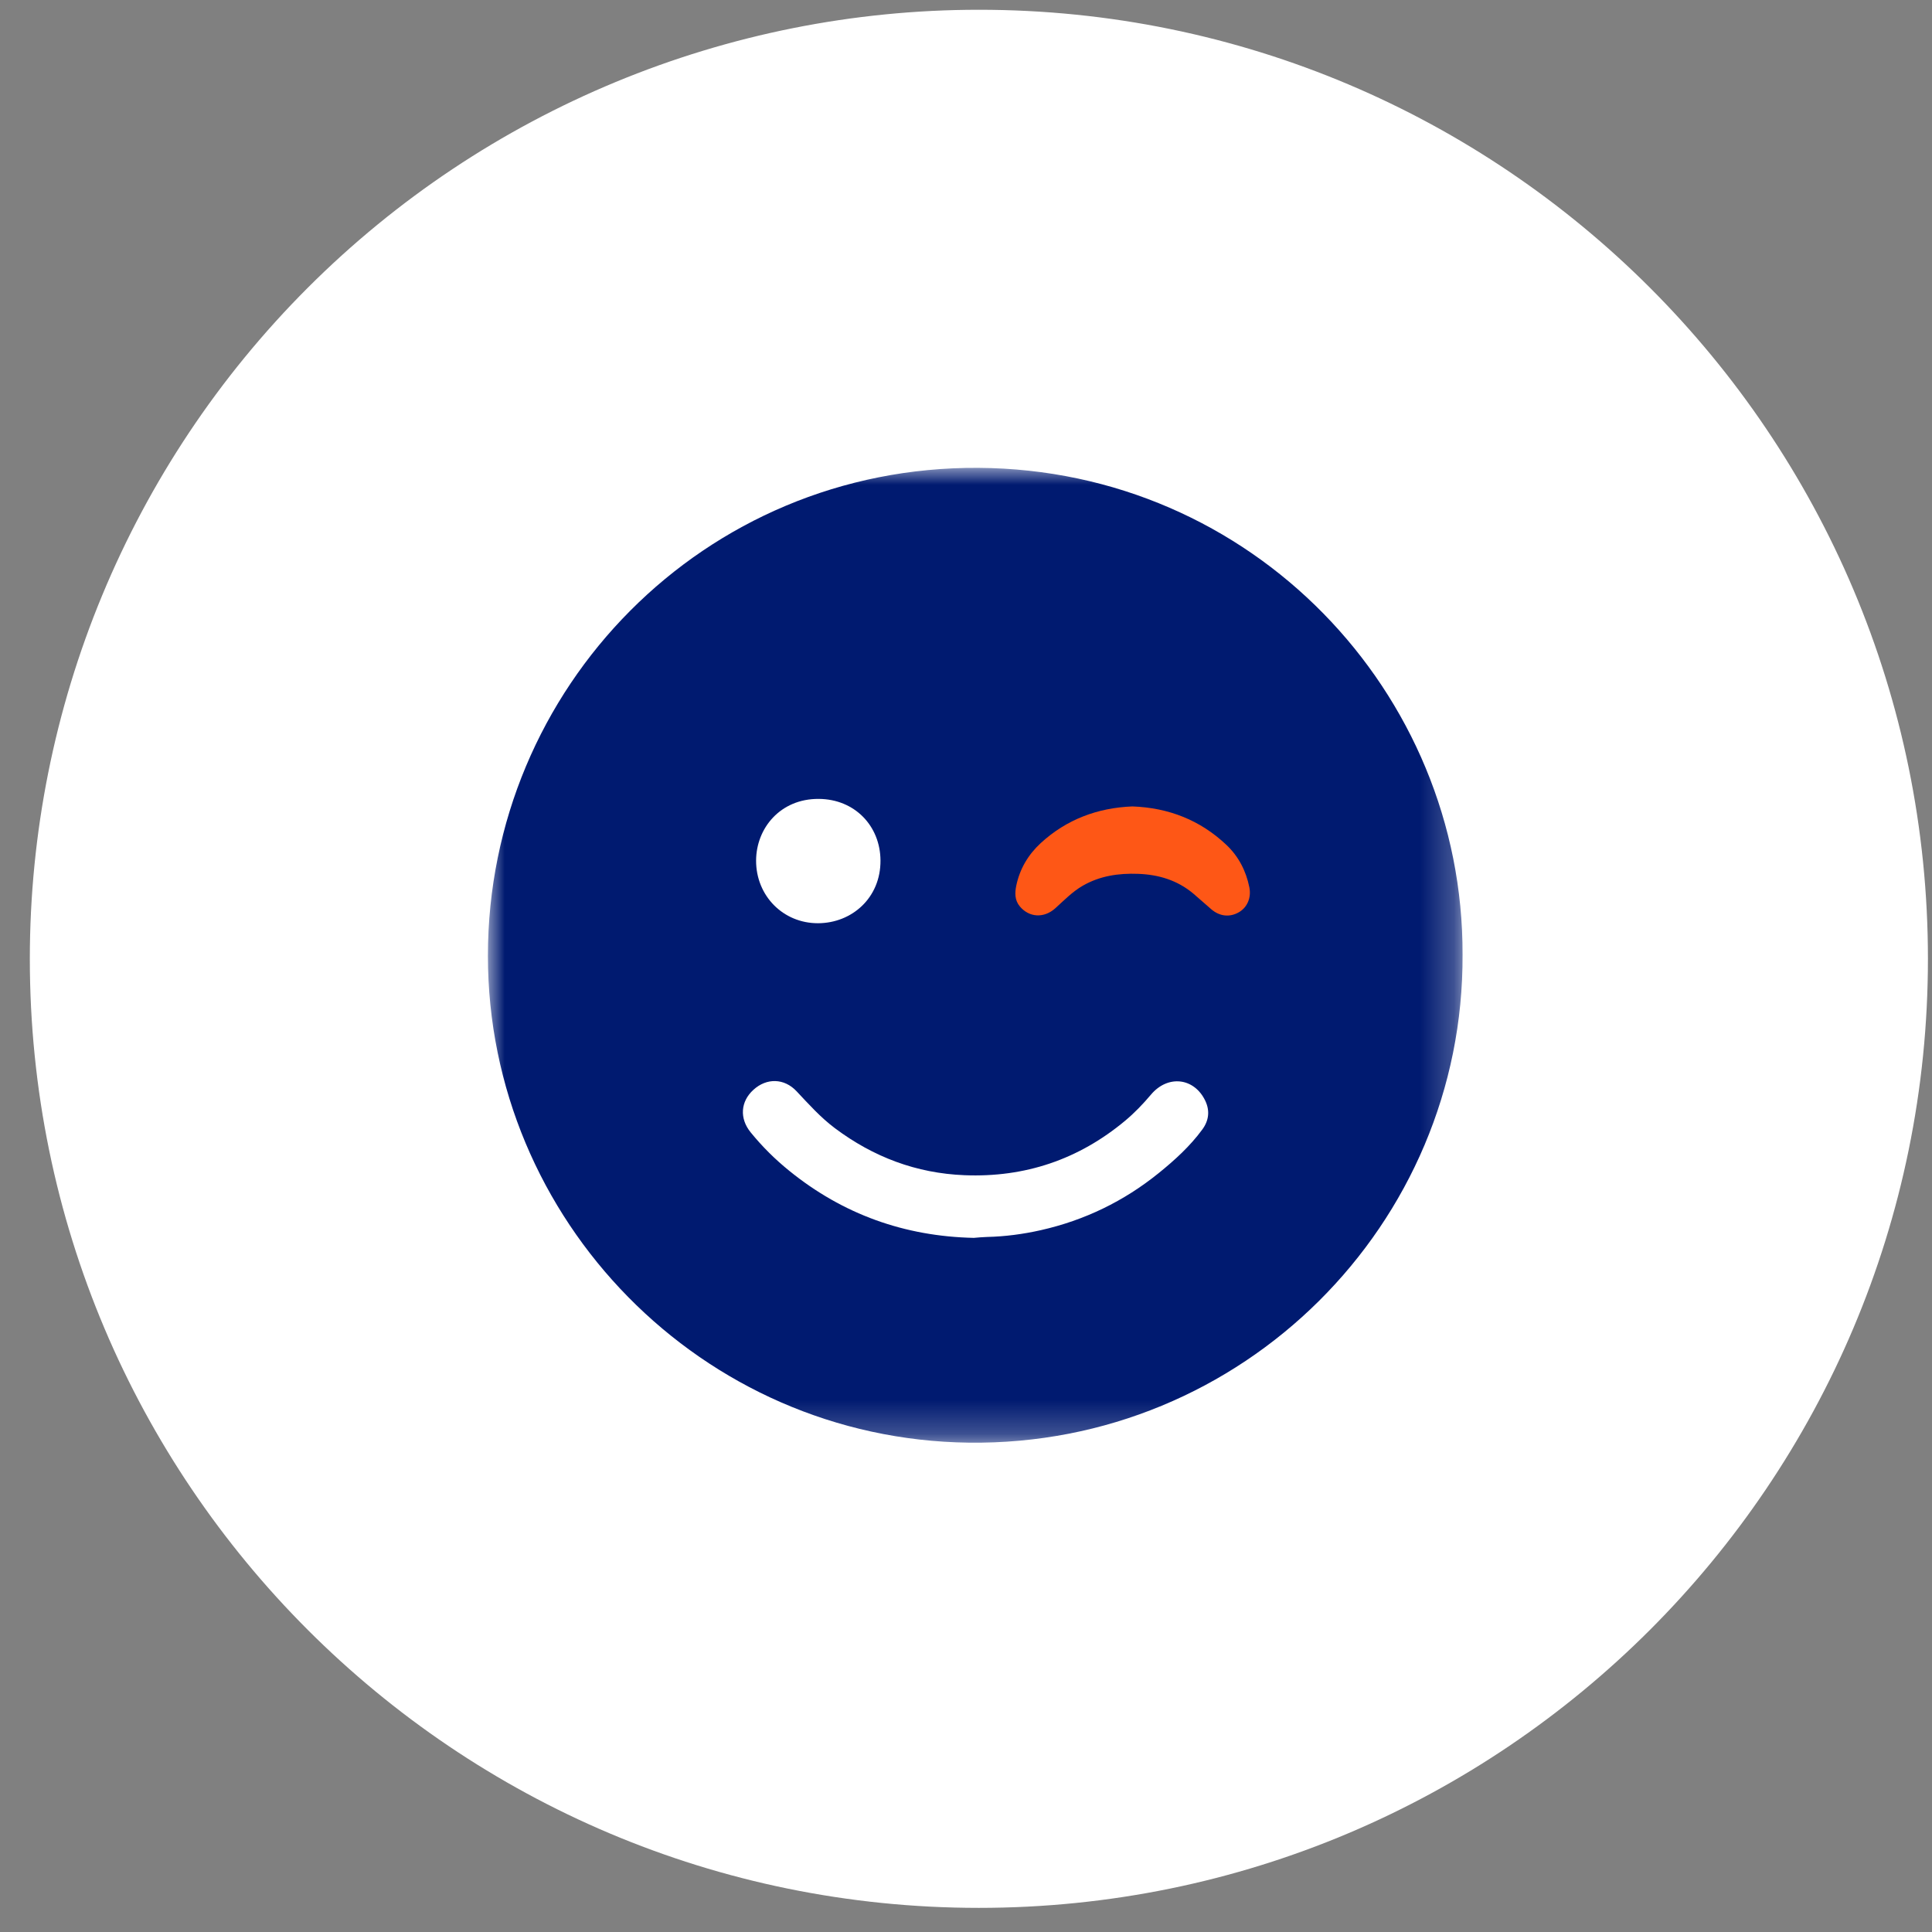
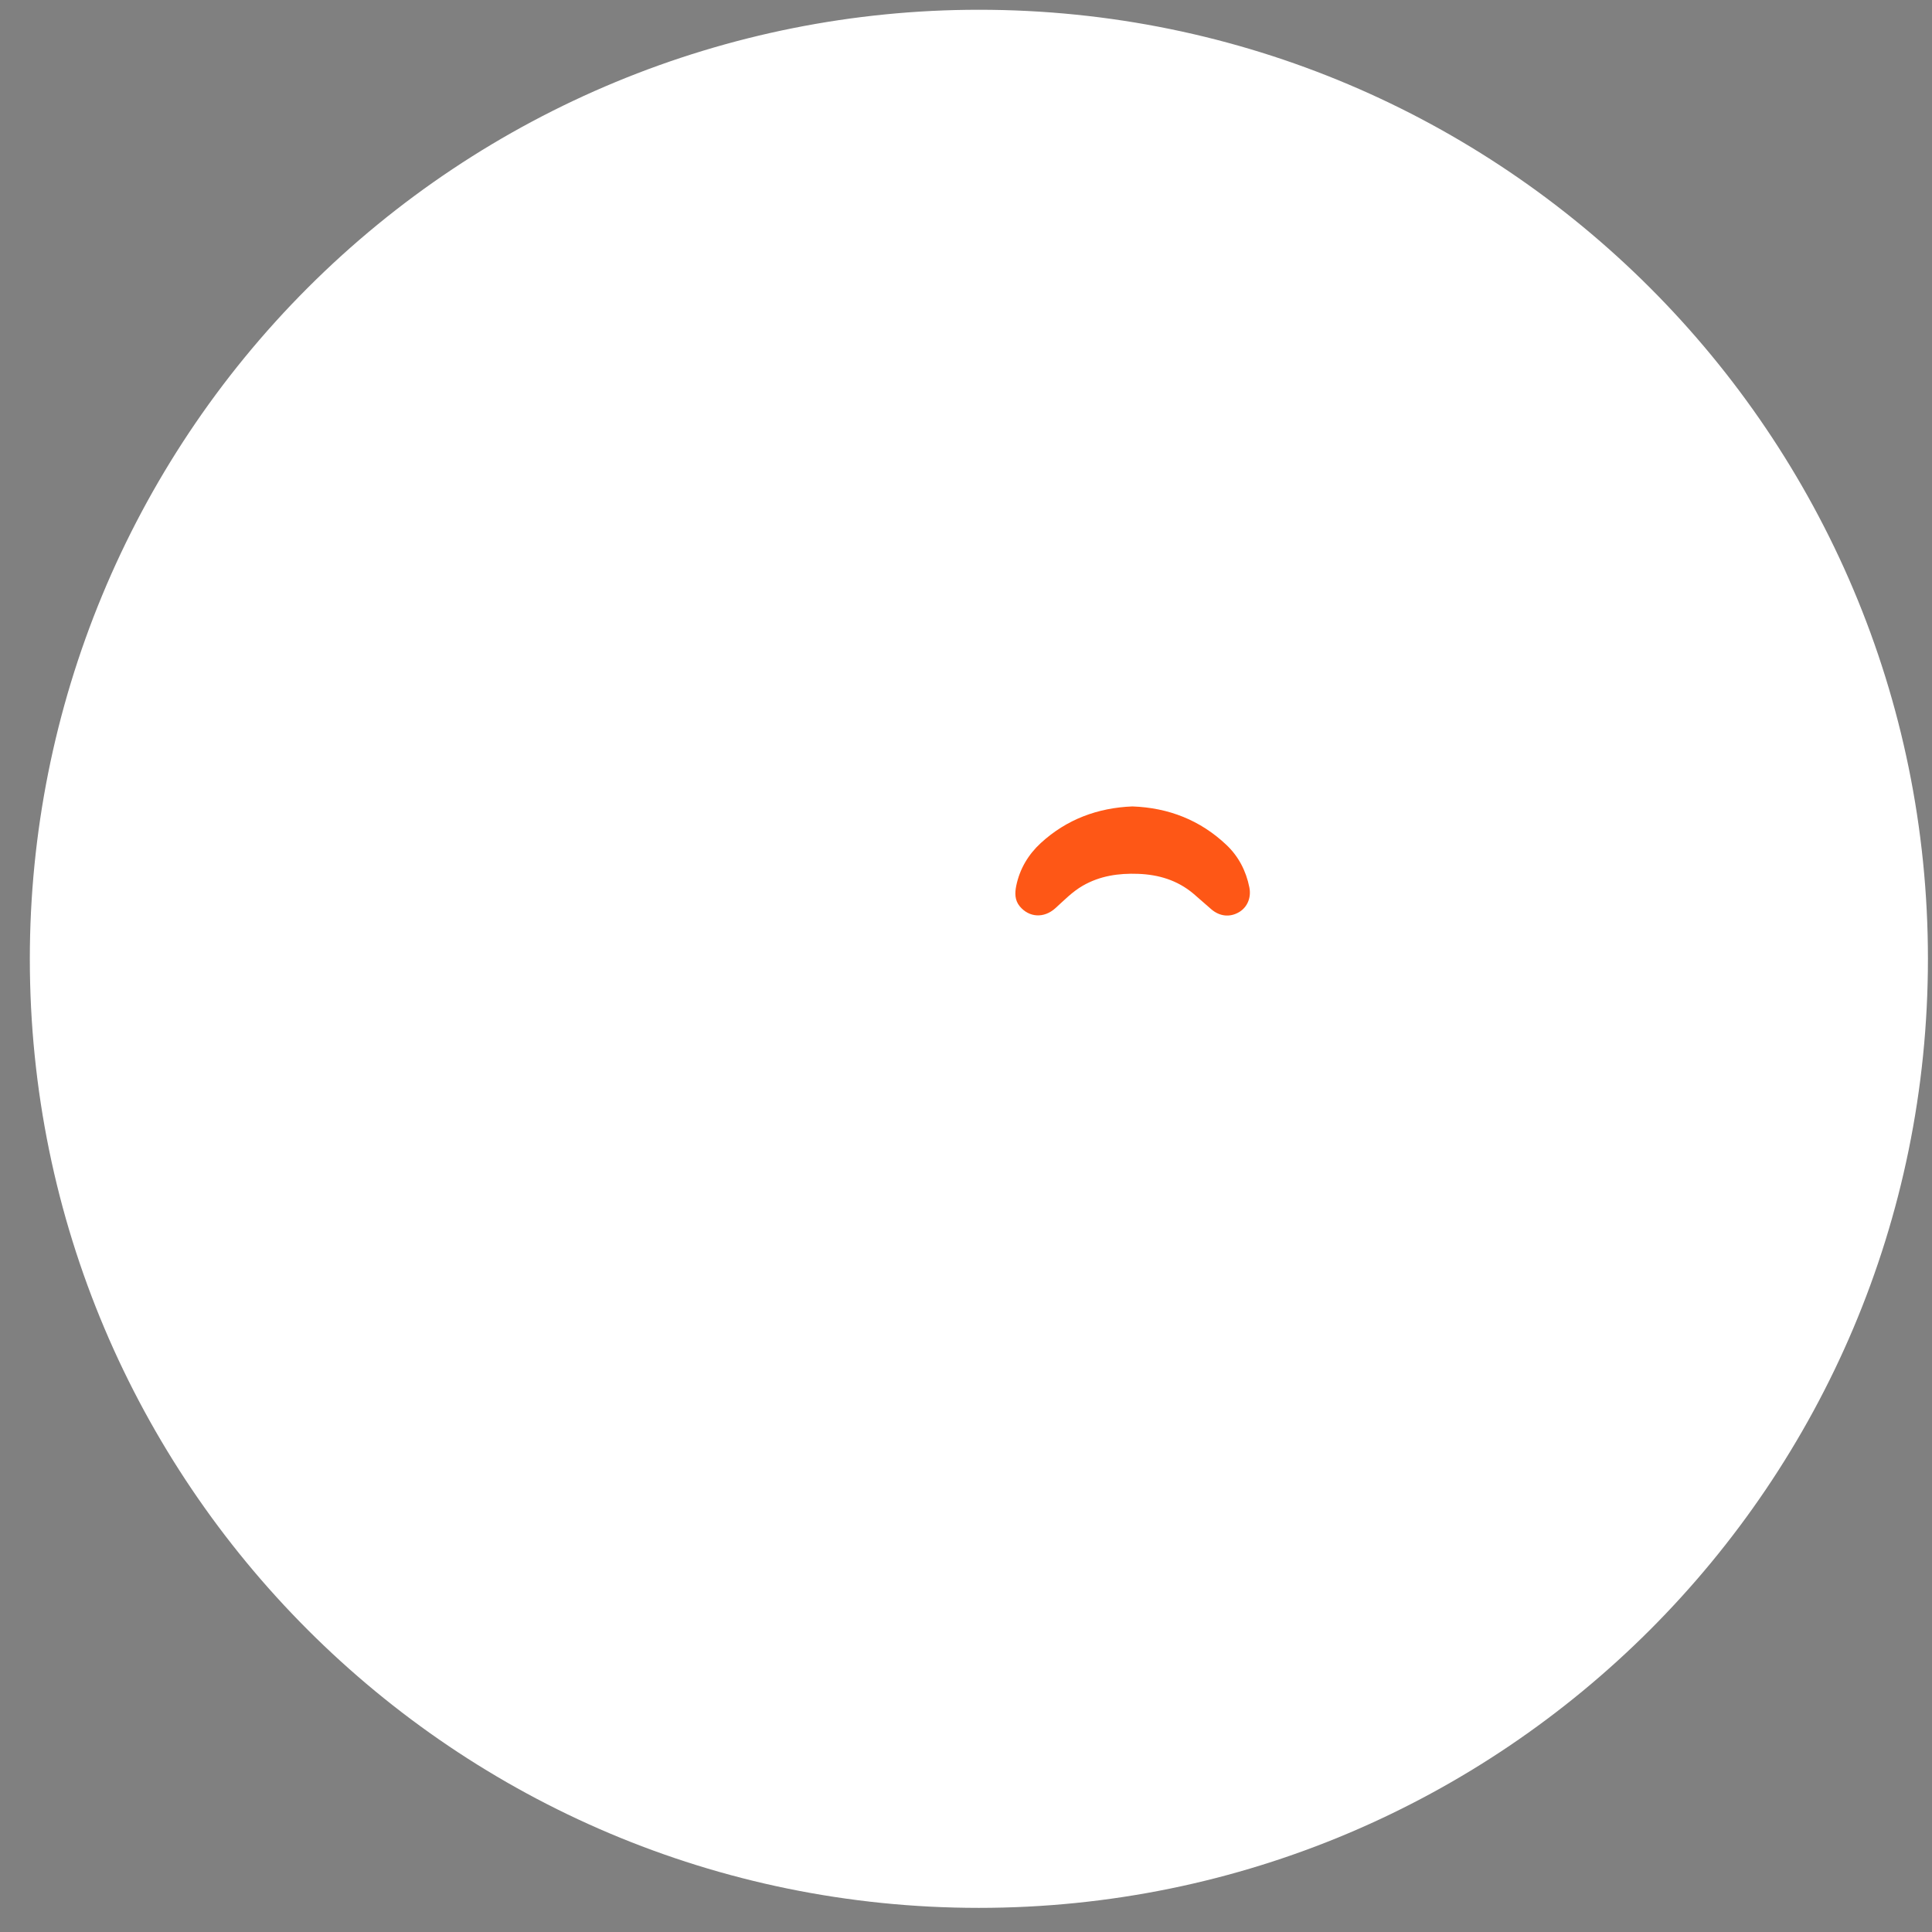
<svg xmlns="http://www.w3.org/2000/svg" xmlns:xlink="http://www.w3.org/1999/xlink" width="57px" height="57px" viewBox="0 0 57 57" version="1.1">
  <rect x="0" y="0" width="57" height="57" fill="#808080" stroke="none" />
  <title>B674DF78-5326-4880-88E5-DECCCCC20D69@1x</title>
  <defs>
    <polygon id="path-1" points="0 0 28.755 0 28.755 28.761 0 28.761" />
  </defs>
  <g id="Pages" stroke="none" stroke-width="1" fill="none" fill-rule="evenodd">
    <g id="Desktop" transform="translate(-210, -1337)">
      <g id="la-marque" transform="translate(55.5, 901)">
        <g id="les-chiffres" transform="translate(0, 124)">
          <g id="1" transform="translate(0, 1)">
            <g id="Aimer-et-etonner-nos-clients" transform="translate(155.38, 0)">
              <g id="icone-plaisir" transform="translate(0, 311.288)">
                <path d="M28,-3.90101894e-15 C43.464,-3.90101894e-15 56,12.536 56,28 C56,43.464 43.464,56 28,56 C12.536,56 0,43.464 0,28 C0,20.574 2.95,13.452 8.201,8.201 C13.452,2.95 20.574,-3.90101894e-15 28,-3.90101894e-15" id="Path" fill="#FFFFFF" fill-rule="nonzero" />
                <g id="Group-3" transform="translate(13.515, 13.515)">
                  <mask id="mask-2" fill="white">
                    <use xlink:href="#path-1" />
                  </mask>
                  <g id="Clip-2" />
-                   <path d="M7.912,11.588 C7.91,12.625 8.709,13.437 9.738,13.435 C10.736,13.433 11.589,12.688 11.582,11.584 C11.576,10.562 10.82,9.773 9.76,9.767 C8.628,9.76 7.915,10.63 7.912,11.588 M28.755,14.361 C28.797,22.31 22.271,28.862 14.187,28.76 C6.307,28.661 0.001,22.19 -4.56034921e-05,14.398 C-0.001,6.494 6.372,-0.051 14.472,0 C22.538,0.051 28.78,6.618 28.755,14.361" id="Fill-1" fill="#001A70" mask="url(#mask-2)" />
-                   <path d="M14.335,22.718 C14.464,22.708 14.594,22.694 14.723,22.691 C15.261,22.679 15.792,22.608 16.316,22.49 C17.603,22.199 18.762,21.638 19.789,20.808 C20.264,20.424 20.715,20.014 21.078,19.519 C21.269,19.258 21.306,18.97 21.164,18.672 C20.837,17.989 20.058,17.901 19.561,18.493 C19.327,18.77 19.076,19.032 18.799,19.263 C17.428,20.406 15.844,20.941 14.059,20.869 C12.638,20.812 11.37,20.331 10.237,19.482 C9.815,19.166 9.465,18.774 9.106,18.392 C8.741,18.004 8.223,17.995 7.834,18.349 C7.45,18.697 7.42,19.197 7.751,19.604 C8.091,20.022 8.469,20.398 8.888,20.737 C10.476,22.025 12.295,22.674 14.335,22.718" id="Path" fill="#FFFFFF" />
                  <path d="M19.014,9.989 C17.99,10.03 17.074,10.37 16.312,11.069 C15.944,11.407 15.691,11.83 15.588,12.327 C15.544,12.541 15.54,12.755 15.693,12.939 C15.972,13.271 16.407,13.292 16.739,12.994 C16.999,12.76 17.242,12.506 17.549,12.329 C18.056,12.037 18.606,11.957 19.182,11.978 C19.786,12 20.338,12.165 20.808,12.558 C20.989,12.71 21.163,12.872 21.344,13.025 C21.593,13.237 21.892,13.266 22.161,13.108 C22.404,12.965 22.526,12.68 22.465,12.377 C22.368,11.892 22.147,11.465 21.792,11.128 C21.018,10.394 20.085,10.028 19.014,9.989" id="Path" fill="#FE5716" />
                </g>
              </g>
            </g>
          </g>
        </g>
      </g>
    </g>
  </g>
</svg>